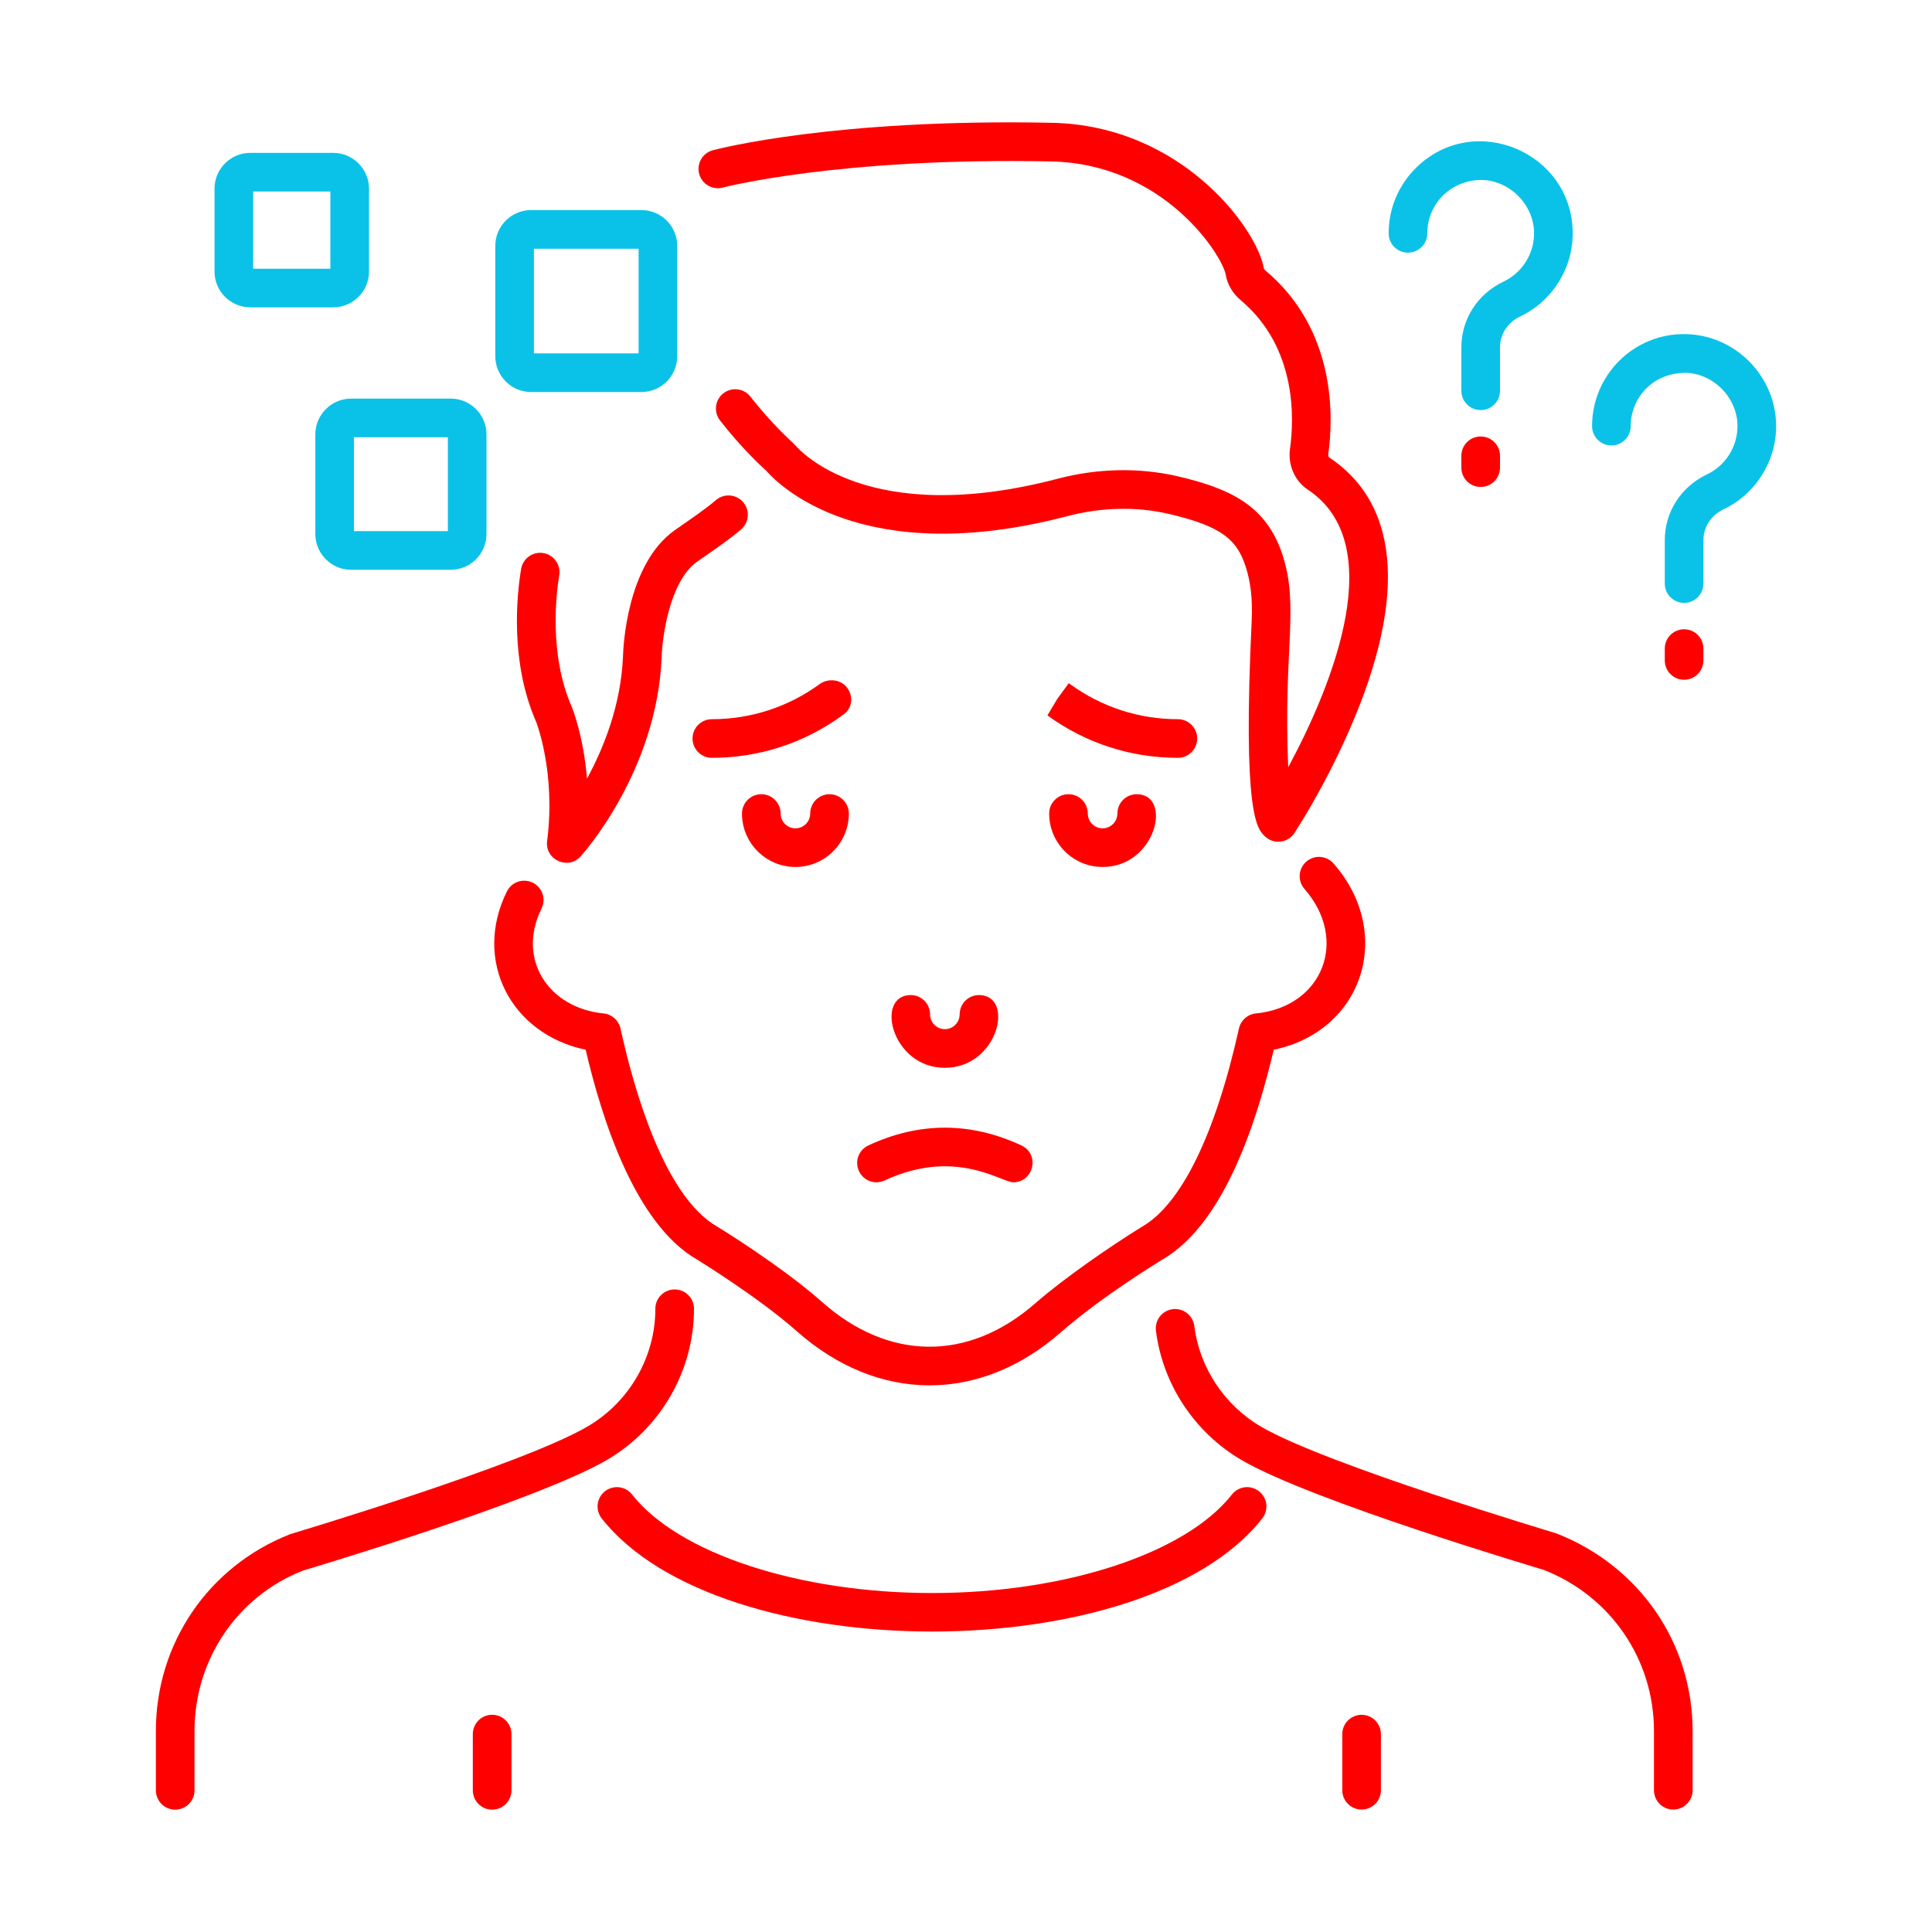
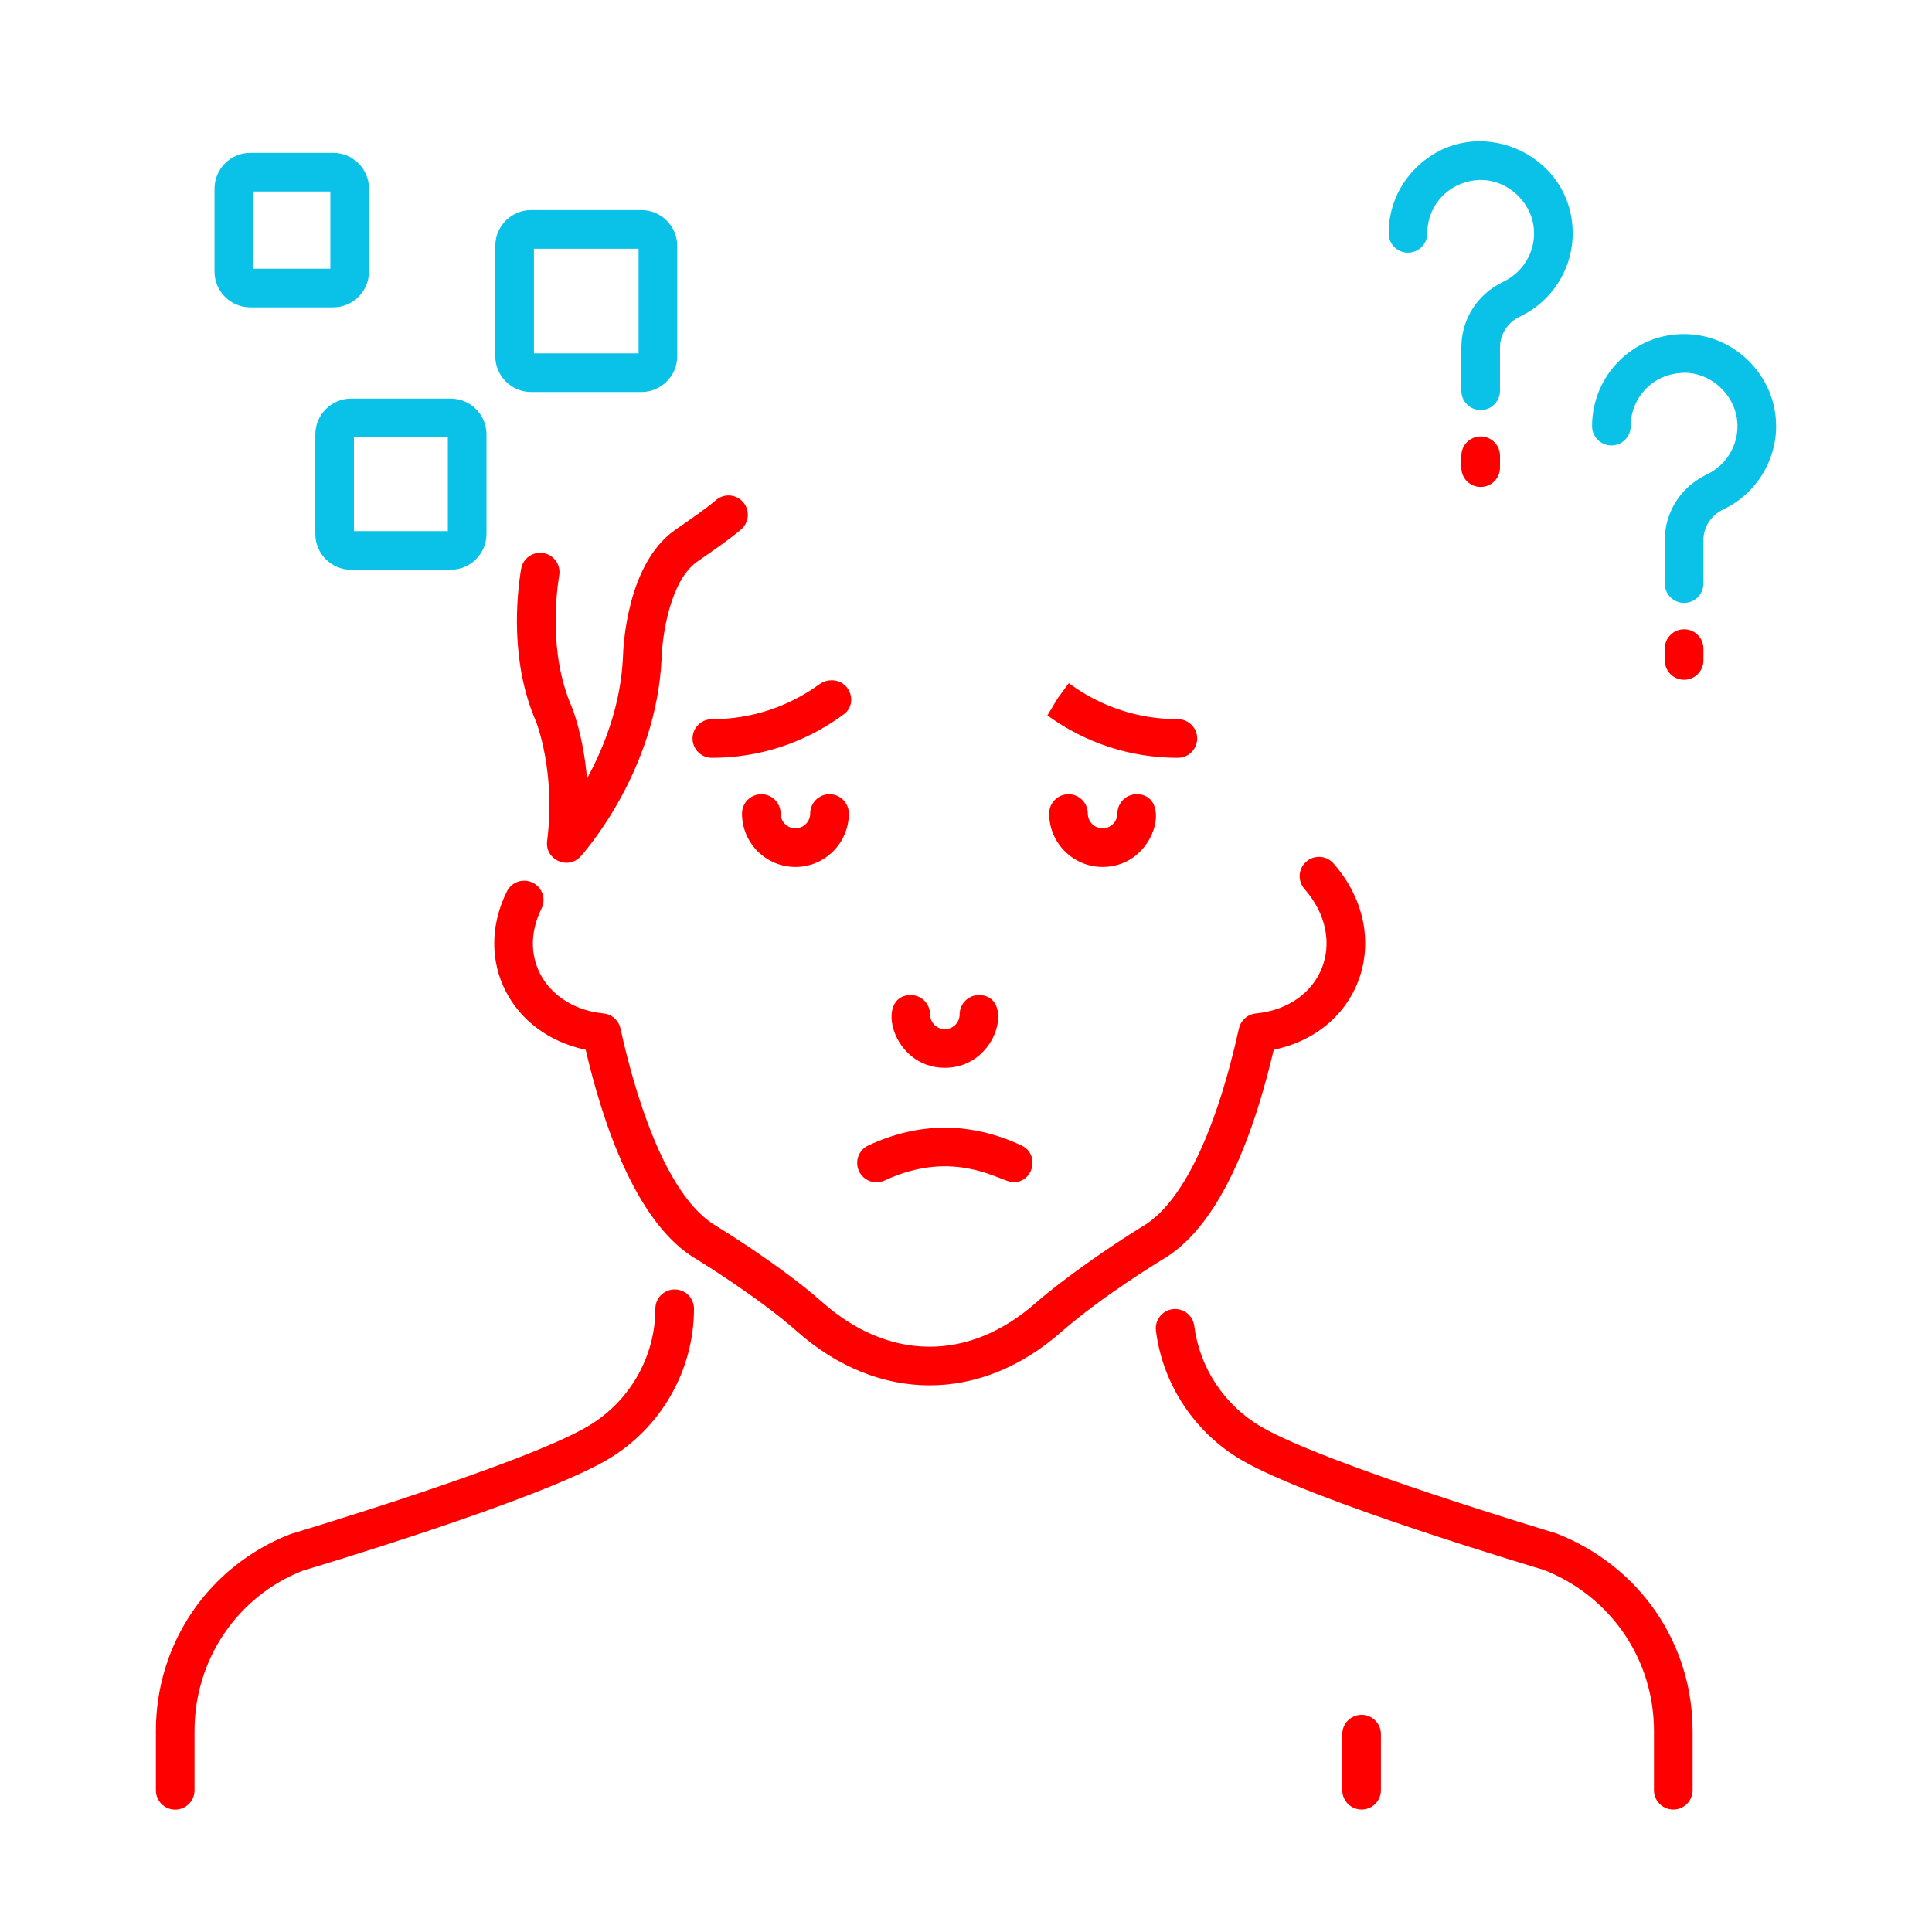
<svg xmlns="http://www.w3.org/2000/svg" width="500" height="500" viewBox="0 0 500 500" fill="none">
  <path d="M222.304 303.085C223.466 305.585 226.441 306.672 228.948 305.503C247.255 296.981 259.118 305.972 262.223 305.972C267.555 305.972 269.169 298.696 264.338 296.441C251.2 290.308 237.867 290.315 224.723 296.441C222.219 297.606 221.135 300.582 222.304 303.085Z" fill="#FF0000" />
  <path d="M433.046 468.314C435.807 468.314 438.046 466.074 438.046 463.314V447.985C438.046 425.309 424.365 405.29 402.782 396.839C402.08 396.604 343.135 379.022 326.366 369.232C316.891 363.698 310.429 353.948 309.078 343.154C308.736 340.413 306.217 338.463 303.499 338.812C300.758 339.154 298.814 341.654 299.156 344.391C300.888 358.258 309.176 370.771 321.324 377.864C339.55 388.517 398.88 406.077 399.55 406.295C416.861 413.096 428.046 429.456 428.046 447.985V463.314C428.046 466.074 430.286 468.314 433.046 468.314Z" fill="#FF0000" />
  <path d="M179.605 338.703C179.605 335.943 177.366 333.703 174.605 333.703C171.845 333.703 169.605 335.943 169.605 338.703C169.605 351.206 162.851 362.902 151.978 369.224C134.872 379.172 76.174 396.698 75.198 397.007C54.023 405.243 40.341 425.249 40.341 447.971V463.335C40.341 466.096 42.58 468.335 45.341 468.335C48.101 468.335 50.341 466.096 50.341 463.335V447.971C50.341 429.403 61.523 413.055 78.436 406.457C80.897 405.725 138.876 388.413 157.004 377.87C170.946 369.761 179.605 354.755 179.605 338.703Z" fill="#FF0000" />
-   <path d="M122.366 448.779V463.337C122.366 466.097 124.605 468.337 127.366 468.337C130.126 468.337 132.366 466.097 132.366 463.337V448.779C132.366 446.019 130.126 443.779 127.366 443.779C124.605 443.779 122.366 446.019 122.366 448.779Z" fill="#FF0000" />
  <path d="M357.382 463.312V448.791C357.382 446.031 355.142 443.791 352.382 443.791C349.621 443.791 347.382 446.031 347.382 448.791V463.312C347.382 466.073 349.621 468.312 352.382 468.312C355.142 468.312 357.382 466.073 357.382 463.312Z" fill="#FF0000" />
-   <path d="M343.98 118.378C343.827 118.277 343.697 117.916 343.756 117.515C345.038 108.424 346.028 85.605 327.555 70.058C327.2 69.761 327.096 69.517 327.086 69.465C325.39 59.351 305.93 32.447 272.161 31.776C215.933 30.647 185.745 38.547 184.485 38.883C181.819 39.596 180.237 42.333 180.946 45.002C181.659 47.672 184.397 49.244 187.066 48.544C187.359 48.466 217.262 40.683 271.962 41.776C301.412 42.359 316.412 66.278 317.222 71.116C317.639 73.612 319.026 75.959 321.122 77.714C335.764 90.038 334.905 108.674 333.853 116.116C333.264 120.302 335.064 124.459 338.446 126.708C359.383 140.613 345.308 176.42 333.388 198.57C332.061 167.7 336.375 156.963 331.819 143.329C327.652 130.858 318.359 126.402 304.716 123.248C294.797 120.963 284.088 121.174 273.733 123.892C224.43 136.825 206.633 116.187 205.927 115.338C205.828 115.214 205.685 115.157 205.577 115.045C205.473 114.936 205.424 114.794 205.308 114.693C205.256 114.644 199.778 109.82 194.234 102.672C192.538 100.484 189.4 100.094 187.219 101.783C185.035 103.476 184.638 106.617 186.331 108.798C191.888 115.962 197.244 120.893 198.446 121.972C201.323 125.266 223.101 147.504 276.272 133.567C285.058 131.265 294.117 131.057 302.463 132.994C316.617 136.262 320.146 139.954 322.333 146.5C323.671 150.497 324.192 155.12 323.935 160.624C321.549 210.911 325.338 214.517 327.375 216.457C329.629 218.609 333.284 218.185 334.993 215.595C335.441 214.832 341.452 205.827 347.662 192.382C364.208 156.555 362.935 130.966 343.98 118.378Z" fill="#FF0000" />
  <path d="M185.295 129.416C182.555 131.753 179.269 133.983 174.612 137.222C162.167 146.057 161.285 167.622 161.226 169.956C160.683 182.469 156.275 193.501 151.913 201.506C150.999 190.48 148.167 183.417 147.961 182.918C141.991 169.273 143.977 153.417 144.726 148.882C145.178 146.157 143.336 143.583 140.611 143.133C137.906 142.678 135.312 144.52 134.863 147.248C133.752 153.941 131.92 171.203 138.749 186.805C138.801 186.932 143.876 199.816 141.598 217.648C140.978 222.503 147.005 225.251 150.269 221.636C151.07 220.747 169.947 199.543 171.223 170.298C171.35 165.086 173.248 150.451 180.403 145.373C185.015 142.167 188.695 139.658 191.78 137.027C193.883 135.236 194.133 132.079 192.343 129.979C190.556 127.879 187.398 127.626 185.295 129.416Z" fill="#FF0000" />
  <path d="M329.638 271.675C352.812 266.831 360.938 241.514 345.113 223.462C343.29 221.389 340.139 221.174 338.056 223C335.979 224.82 335.774 227.981 337.594 230.057C349.163 243.246 342.285 260.577 325.028 262.277C322.877 262.492 321.106 264.061 320.637 266.171C314.576 293.501 305.706 311.698 295.513 317.496C287.292 322.561 275.461 330.762 268.189 337.069C250.346 352.855 229.571 351.834 212.89 337.072C202.242 327.642 186.37 317.902 185.572 317.417C171.848 309.582 163.958 281.609 160.585 266.187C160.12 264.068 158.345 262.492 156.191 262.277C141.981 260.877 133.649 248.263 140.146 235.142C141.37 232.668 140.354 229.667 137.88 228.443C135.396 227.222 132.405 228.231 131.181 230.708C122.308 248.639 132.269 267.635 151.571 271.672C155.783 289.709 164.399 316.843 180.484 326.024C180.64 326.122 196.265 335.705 206.259 344.559C227.017 362.931 253.483 363.423 274.781 344.592C285.619 335.174 299.931 326.562 300.601 326.106C313.033 319.035 322.792 300.731 329.638 271.675Z" fill="#FF0000" />
  <path d="M309.83 191.126C309.83 188.365 307.59 186.126 304.83 186.126C294.748 186.126 285.11 182.991 276.965 177.07L276.6 176.803L273.648 180.836L271.07 185.146C280.946 192.33 292.619 196.126 304.83 196.126C307.59 196.126 309.83 193.886 309.83 191.126Z" fill="#FF0000" />
  <path d="M219.267 178.024C217.636 175.797 214.338 175.439 212.102 177.06C203.948 182.991 194.309 186.126 184.228 186.126C181.467 186.126 179.228 188.366 179.228 191.126C179.228 193.886 181.467 196.126 184.228 196.126C196.438 196.126 208.111 192.33 217.997 185.136L218.362 184.869C220.588 183.242 220.891 180.25 219.267 178.024Z" fill="#FF0000" />
  <path d="M289.179 210.543C289.179 212.652 287.46 214.371 285.351 214.371C283.241 214.371 281.522 212.652 281.522 210.543C281.522 207.783 279.283 205.543 276.522 205.543C273.762 205.543 271.522 207.783 271.522 210.543C271.522 218.167 277.727 224.371 285.351 224.371C299.211 224.371 303.54 205.543 294.179 205.543C291.418 205.543 289.179 207.783 289.179 210.543Z" fill="#FF0000" />
  <path d="M214.68 205.543C211.92 205.543 209.68 207.783 209.68 210.543C209.68 212.652 207.961 214.371 205.852 214.371C203.743 214.371 202.024 212.652 202.024 210.543C202.024 207.783 199.784 205.543 197.024 205.543C194.264 205.543 192.024 207.783 192.024 210.543C192.024 218.167 198.228 224.371 205.852 224.371C213.476 224.371 219.68 218.167 219.68 210.543C219.68 207.783 217.441 205.543 214.68 205.543Z" fill="#FF0000" />
  <path d="M253.358 257.52C250.598 257.52 248.358 259.759 248.358 262.52C248.358 264.629 246.64 266.348 244.53 266.348C242.418 266.348 240.699 264.629 240.699 262.52C240.699 259.759 238.459 257.52 235.699 257.52C226.362 257.52 230.664 276.348 244.53 276.348C258.391 276.348 262.72 257.52 253.358 257.52Z" fill="#FF0000" />
-   <path d="M326.679 392.957C328.385 390.786 328.007 387.645 325.833 385.939C323.661 384.236 320.52 384.608 318.814 386.785C306.845 402.029 275.667 412.274 241.23 412.274C206.767 412.274 175.562 402.029 163.583 386.782C161.877 384.608 158.73 384.236 156.562 385.939C154.39 387.645 154.013 390.789 155.719 392.96C186.384 431.988 296.029 432.008 326.679 392.957Z" fill="#FF0000" />
  <path d="M440.845 139.781C440.845 136.386 442.841 133.333 446.05 131.809C454.445 127.822 459.787 119.241 459.657 109.947C459.481 97.177 448.951 86.647 436.181 86.471C422.905 86.227 412.027 97.002 412.027 110.286C412.027 113.046 414.266 115.286 417.027 115.286C419.787 115.286 422.027 113.046 422.027 110.286C422.027 106.559 423.488 103.066 426.141 100.449C428.798 97.832 432.242 96.555 436.044 96.471C443.322 96.569 449.559 102.805 449.657 110.087C449.735 115.481 446.633 120.462 441.76 122.776C435.028 125.973 430.845 132.49 430.845 139.781V151.031C430.845 153.792 433.085 156.031 435.845 156.031C438.606 156.031 440.845 153.792 440.845 151.031V139.781Z" fill="#0AC2E8" />
  <path d="M440.845 170.924V167.857C440.845 165.097 438.606 162.857 435.845 162.857C433.085 162.857 430.845 165.097 430.845 167.857V170.924C430.845 173.684 433.085 175.924 435.845 175.924C438.606 175.924 440.845 173.684 440.845 170.924Z" fill="#FF0000" />
  <path d="M388.199 89.886C388.199 86.49 390.194 83.437 393.404 81.91C401.802 77.923 407.144 69.342 407.014 60.048C406.723 39.306 381.426 28.68 366.477 43.427C361.903 47.939 359.384 53.961 359.384 60.387C359.384 63.147 361.623 65.387 364.384 65.387C367.144 65.387 369.384 63.147 369.384 60.387C369.384 56.66 370.845 53.164 373.498 50.546C376.155 47.929 379.905 46.536 383.394 46.572C390.676 46.673 396.913 52.91 397.014 60.192C397.092 65.582 393.99 70.563 389.114 72.88C382.382 76.077 378.199 82.594 378.199 89.886V101.132C378.199 103.893 380.438 106.132 383.199 106.132C385.959 106.132 388.199 103.893 388.199 101.132V89.886Z" fill="#0AC2E8" />
  <path d="M383.199 112.959C380.438 112.959 378.199 115.199 378.199 117.959V121.025C378.199 123.786 380.438 126.025 383.199 126.025C385.959 126.025 388.199 123.786 388.199 121.025V117.959C388.199 115.199 385.959 112.959 383.199 112.959Z" fill="#FF0000" />
  <path d="M55.517 48.828V70.277C55.517 75.384 59.673 79.541 64.781 79.541H86.23C91.34 79.541 95.497 75.384 95.497 70.277V48.828C95.497 43.717 91.34 39.56 86.23 39.56H64.781C59.673 39.56 55.517 43.717 55.517 48.828ZM65.517 49.56H85.497V69.541H65.517V49.56Z" fill="#0AC2E8" />
  <path d="M90.871 103.16C85.764 103.16 81.607 107.317 81.607 112.424V138.193C81.607 143.3 85.764 147.457 90.871 147.457H116.639C121.747 147.457 125.904 143.3 125.904 138.193V112.424C125.904 107.317 121.747 103.16 116.639 103.16H90.871ZM115.904 137.457H91.607V113.16H115.904V137.457Z" fill="#0AC2E8" />
  <path d="M166.002 54.367H137.447C132.34 54.367 128.183 58.524 128.183 63.635V92.186C128.183 97.297 132.34 101.454 137.447 101.454H166.002C171.109 101.454 175.266 97.297 175.266 92.186V63.635C175.266 58.524 171.109 54.367 166.002 54.367ZM165.266 91.454H138.183V64.367H165.266V91.454Z" fill="#0AC2E8" />
</svg>